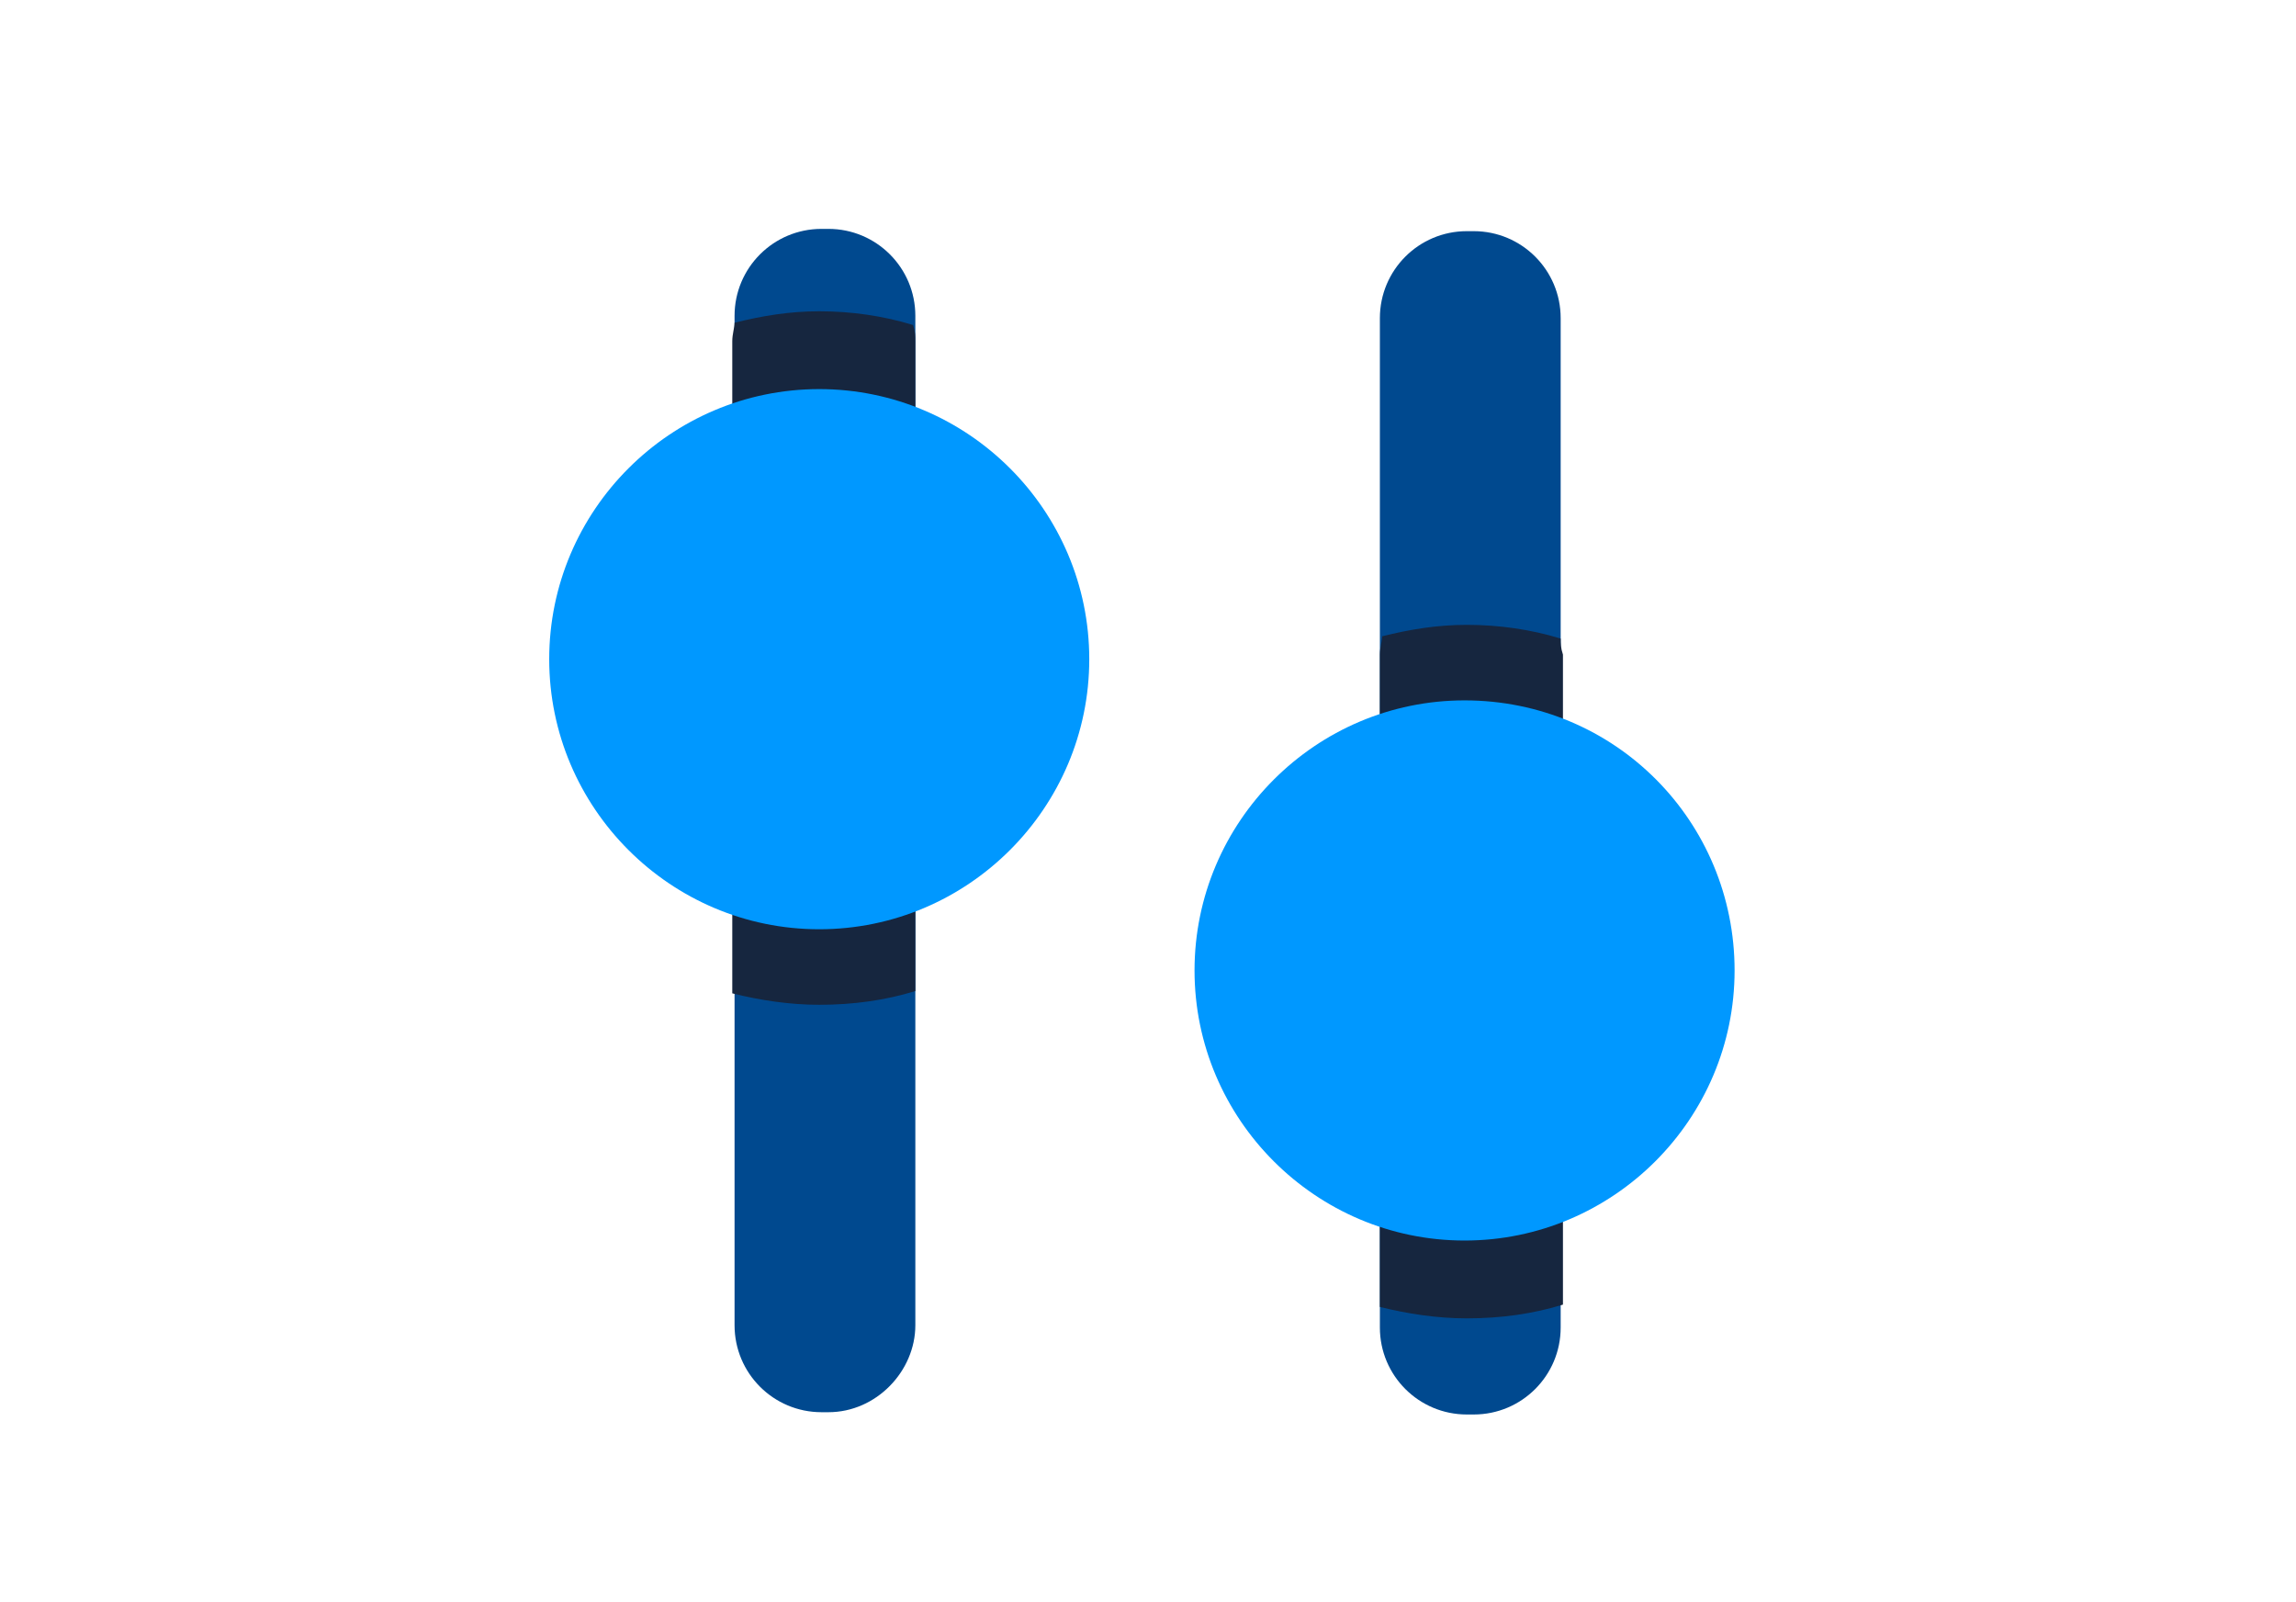
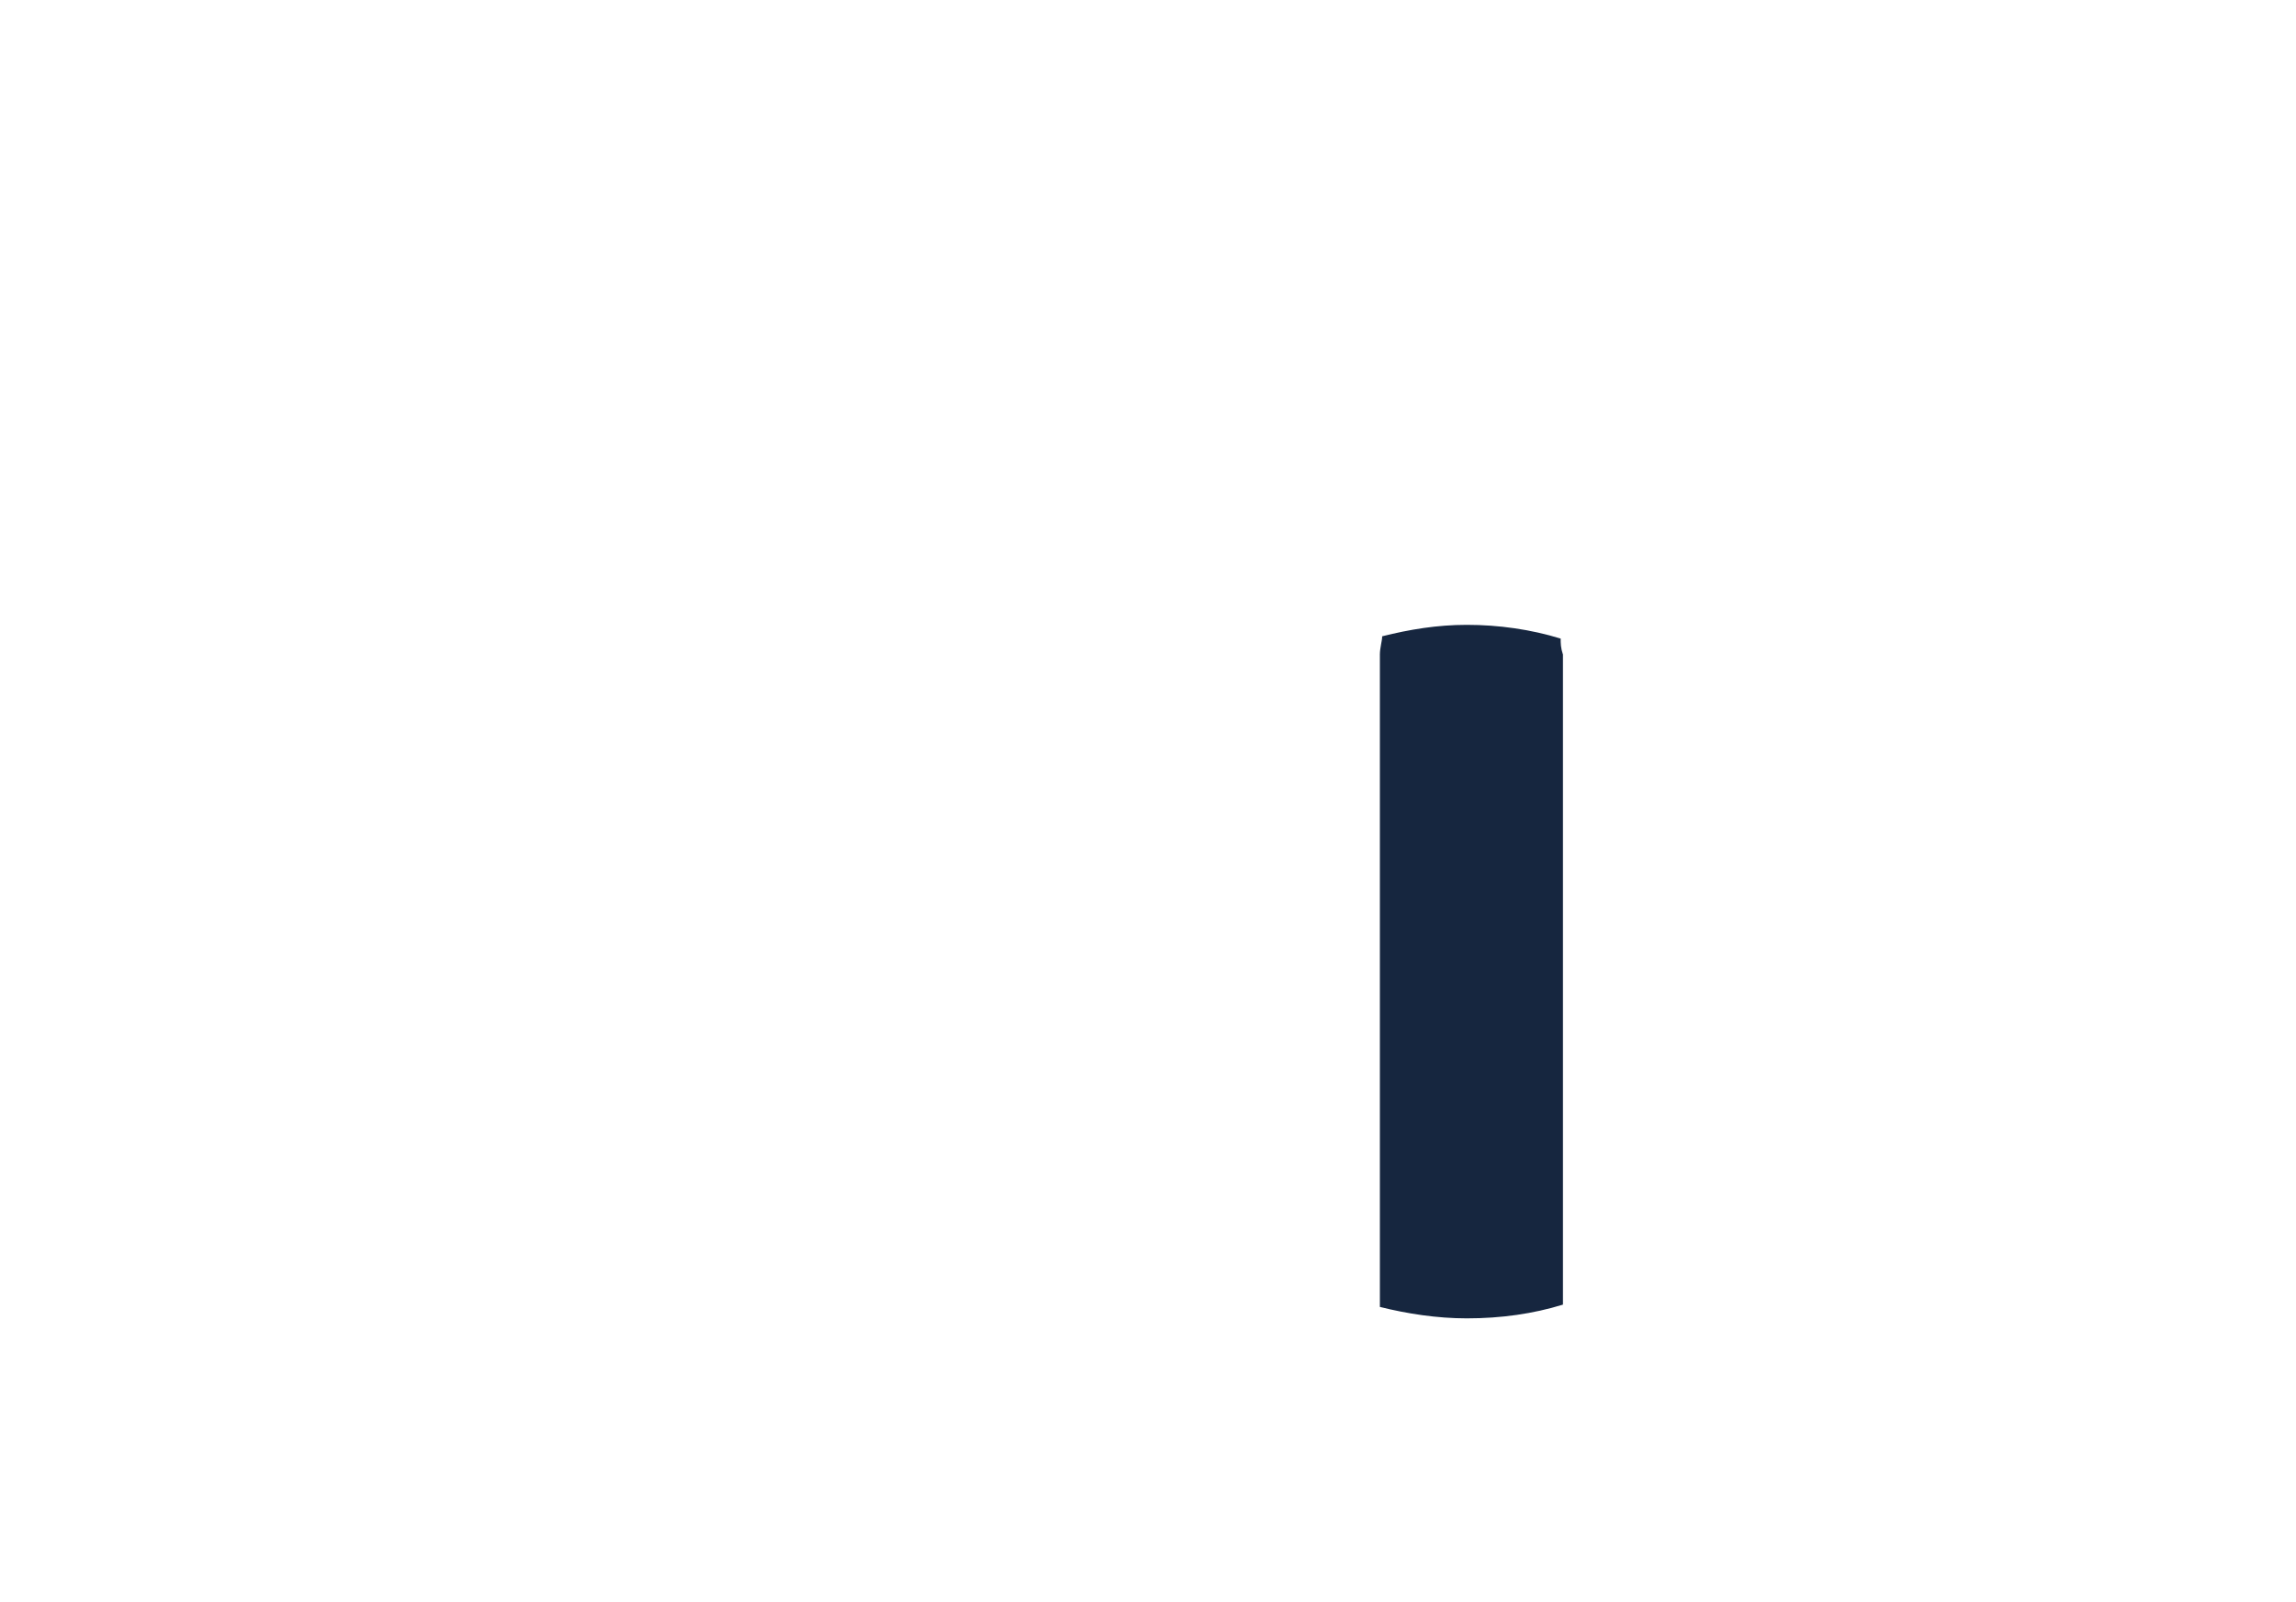
<svg xmlns="http://www.w3.org/2000/svg" width="172" height="120" viewBox="0 0 172 120" fill="none">
-   <path d="M62.057 105.772H61.543C57.943 105.772 55.028 102.857 55.028 99.257V23.657C55.028 20.057 57.943 17.143 61.543 17.143H62.057C65.657 17.143 68.571 20.057 68.571 23.657V99.257C68.571 102.686 65.657 105.772 62.057 105.772Z" fill="#00498F" />
-   <path d="M68.4 24.343C66.171 23.657 63.771 23.314 61.371 23.314C59.143 23.314 57.086 23.657 55.029 24.172C55.029 24.515 54.857 25.029 54.857 25.543V74.4C56.914 74.914 59.143 75.257 61.371 75.257C63.943 75.257 66.343 74.914 68.571 74.229V25.543C68.571 25.2 68.571 24.857 68.4 24.343Z" fill="#16263F" />
-   <path d="M81.6 49.371C81.6 60.514 72.514 69.6 61.371 69.6C50.229 69.6 41.143 60.514 41.143 49.371C41.143 38.229 50.229 29.143 61.371 29.143C72.514 29.143 81.6 38.229 81.6 49.371Z" fill="#0098FF" />
-   <path d="M110.4 105.943H109.885C106.285 105.943 103.371 103.029 103.371 99.429V23.829C103.371 20.229 106.285 17.314 109.885 17.314H110.4C114 17.314 116.914 20.229 116.914 23.829V99.429C116.914 103.029 114 105.943 110.4 105.943Z" fill="#00498F" />
  <path d="M116.914 47.829C114.685 47.143 112.285 46.8 109.885 46.8C107.657 46.8 105.6 47.143 103.543 47.657C103.543 48 103.371 48.514 103.371 49.029V97.886C105.428 98.4 107.657 98.743 109.885 98.743C112.457 98.743 114.857 98.4 117.085 97.714V49.029C116.914 48.514 116.914 48.172 116.914 47.829Z" fill="#16263F" />
-   <path d="M129.943 72.686C129.943 83.829 120.857 92.914 109.714 92.914C98.571 92.914 89.486 83.829 89.486 72.686C89.486 61.543 98.571 52.457 109.714 52.457C121.028 52.457 129.943 61.543 129.943 72.686Z" fill="#0098FF" />
</svg>